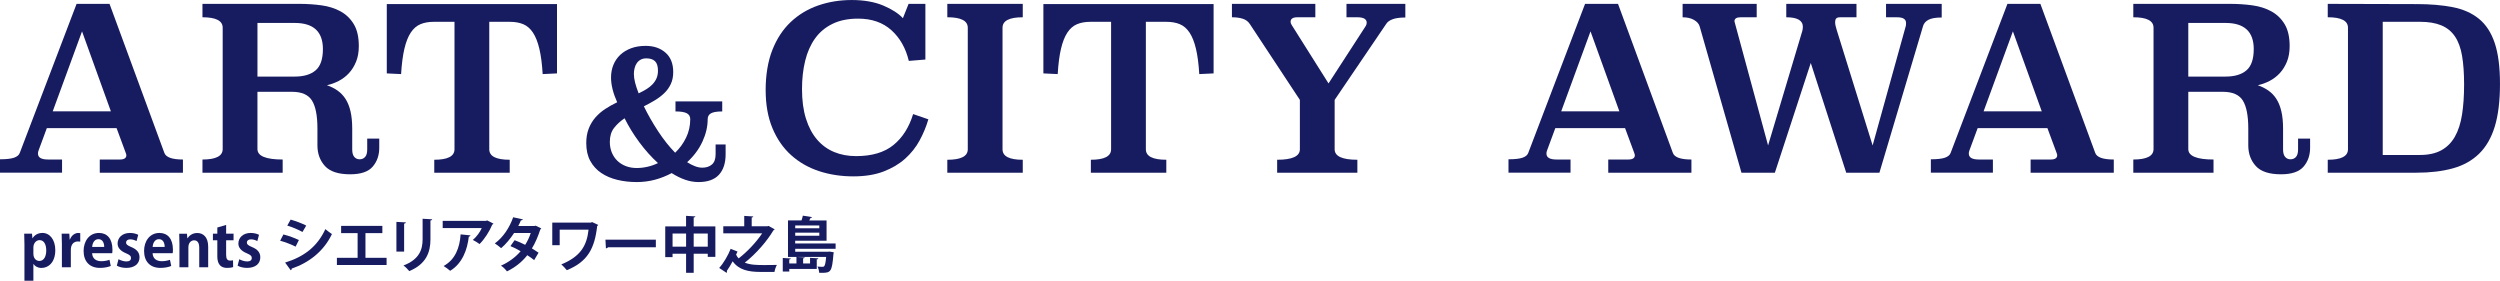
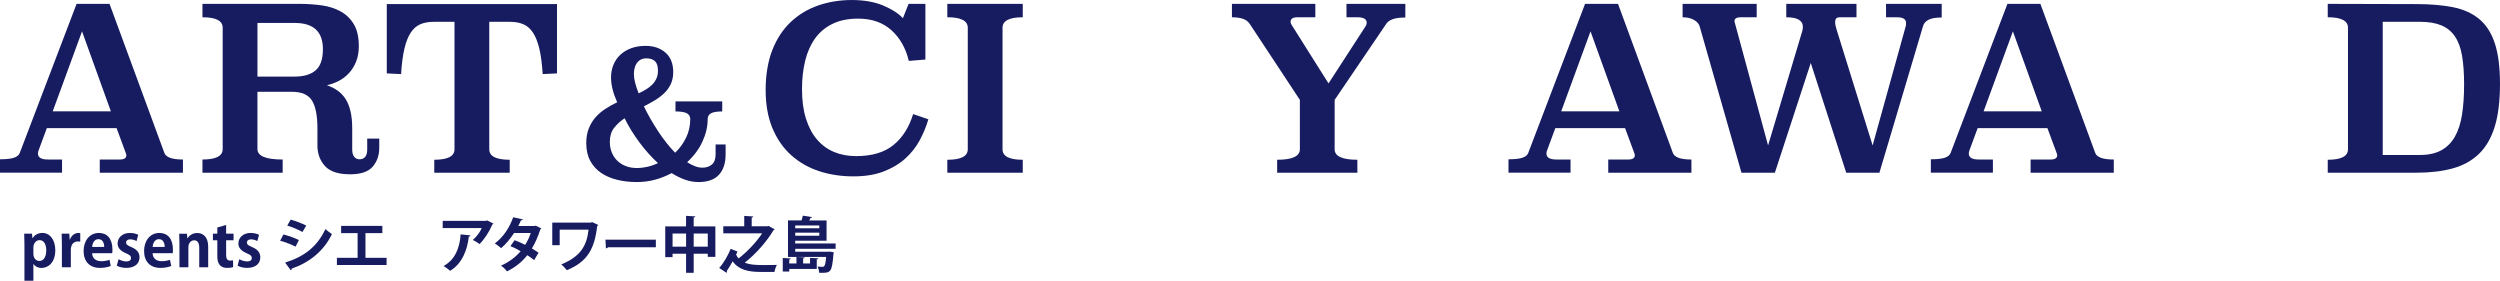
<svg xmlns="http://www.w3.org/2000/svg" viewBox="0 0 1395.29 156.69">
  <g fill="#171c61">
    <path d="m91.7 85.23c.84 2.54 4.31 3.8 10.4 3.8v7.36h-46.42v-7.36h11.16c2.45 0 3.68-.8 3.68-2.41 0-.25-.13-.72-.38-1.4l-5.07-13.7h-38.94l-4.69 12.68c-.17.51-.25 1.02-.25 1.52 0 2.2 1.86 3.3 5.58 3.3h7.86v7.36h-34.63v-7.48c3.55 0 6.17-.3 7.86-.89s2.75-1.48 3.17-2.66l31.71-83.19h18.39l30.57 83.08zm-62.28-23.08h32.47l-16.11-44.65z" />
    <path d="m211.67 82.44c0 4.23-1.23 7.76-3.68 10.59s-6.64 4.25-12.56 4.25c-6.6 0-11.29-1.54-14.08-4.63-2.79-3.08-4.19-6.91-4.19-11.48v-9.51c0-7.1-1.01-12.28-3.04-15.54-2.03-3.25-5.75-4.88-11.16-4.88h-19.28v31.96c0 3.89 4.69 5.83 14.08 5.83v7.36h-44.77v-7.36c7.53 0 11.29-1.94 11.29-5.83v-67.73c0-3.89-3.76-5.83-11.29-5.83v-7.48h54.29c4.14 0 8.2.28 12.18.82 3.97.55 7.5 1.67 10.59 3.36s5.56 4.08 7.42 7.17 2.79 7.17 2.79 12.24c0 3.3-.51 6.2-1.53 8.69-1.02 2.5-2.35 4.63-4 6.41s-3.54 3.21-5.65 4.31c-2.12 1.1-4.32 1.9-6.61 2.41 2.18.76 4.16 1.76 5.92 2.98 1.76 1.23 3.25 2.79 4.47 4.69s2.14 4.21 2.77 6.91c.63 2.71.95 5.92.95 9.64v11.67c0 1.86.39 3.23 1.16 4.12s1.76 1.33 2.96 1.33c1.29 0 2.32-.44 3.09-1.33s1.16-2.26 1.16-4.12v-6.09h6.72zm-67.98-69.63v29.93h20.8c5.07 0 8.96-1.16 11.67-3.49 2.71-2.32 4.06-6.28 4.06-11.86 0-9.72-5.24-14.58-15.73-14.58z" />
    <path d="m310.86 40.97-7.99.38c-.34-5.66-.95-10.38-1.85-14.14-.89-3.76-2.08-6.76-3.57-9.01-1.49-2.24-3.29-3.8-5.41-4.69s-4.63-1.33-7.51-1.33h-11.46v71.14c0 3.9 3.8 5.84 11.41 5.84v7.23h-42.11v-7.23c7.53 0 11.29-1.95 11.29-5.84v-71.14h-11.54c-2.88 0-5.37.44-7.48 1.33-2.12.89-3.91 2.45-5.39 4.69s-2.66 5.24-3.55 9.01c-.89 3.76-1.5 8.48-1.84 14.14l-7.99-.38v-38.69h95v38.69z" />
    <path d="m403.11 62.2c-2.94 0-5.04.34-6.28 1.03s-1.86 1.79-1.86 3.3c0 4.13-.98 8.31-2.94 12.54s-4.81 8.05-8.53 11.46c1.44.92 2.88 1.66 4.32 2.21 1.44.56 2.81.84 4.12.84 2.22 0 4.02-.59 5.39-1.77s2.06-3.07 2.06-5.69v-5.49h5.59v5.49c0 4.9-1.24 8.71-3.73 11.42s-6.28 4.07-11.38 4.07c-2.55 0-5.07-.44-7.55-1.32-2.49-.88-4.97-2.11-7.45-3.68-2.94 1.57-6.03 2.8-9.27 3.68s-6.65 1.32-10.25 1.32c-3.79 0-7.39-.41-10.79-1.23s-6.39-2.09-8.97-3.82-4.63-3.97-6.13-6.72c-1.51-2.75-2.26-6.08-2.26-10 0-3.01.46-5.69 1.37-8.04s2.16-4.43 3.73-6.23 3.4-3.38 5.49-4.76 4.32-2.61 6.67-3.73c-2.29-5.1-3.43-9.71-3.43-13.83 0-2.55.44-4.9 1.33-7.06.88-2.16 2.16-4.02 3.82-5.59 1.67-1.57 3.69-2.79 6.08-3.68 2.39-.88 5.08-1.32 8.09-1.32 4.51 0 8.2 1.26 11.08 3.78s4.31 6.13 4.31 10.84c0 2.55-.46 4.79-1.37 6.72-.92 1.93-2.14 3.63-3.68 5.1s-3.28 2.79-5.25 3.97-3.99 2.29-6.08 3.33c2.22 4.58 4.85 9.19 7.89 13.83s6.23 8.66 9.56 12.06c2.48-2.35 4.51-5.13 6.08-8.34 1.57-3.2 2.35-6.67 2.35-10.39 0-1.5-.64-2.6-1.91-3.28-1.27-.69-3.38-1.03-6.33-1.03v-5.59h26.09v5.59zm-54.52 3.82c-2.35 1.57-4.31 3.37-5.88 5.39-1.57 2.03-2.35 4.61-2.35 7.75 0 2.22.38 4.23 1.13 6.03s1.8 3.34 3.14 4.61 2.92 2.26 4.76 2.94c1.83.69 3.82 1.03 5.98 1.03 1.96 0 3.96-.23 5.98-.69 2.03-.46 3.99-1.14 5.88-2.06-3.73-3.4-7.21-7.29-10.44-11.67-3.24-4.38-5.97-8.82-8.19-13.34zm7.85-13.92c1.5-.72 2.91-1.47 4.22-2.26s2.45-1.68 3.43-2.7c.98-1.01 1.75-2.14 2.3-3.38.56-1.24.83-2.68.83-4.32 0-2.48-.56-4.25-1.67-5.3-1.11-1.04-2.71-1.57-4.81-1.57-1.24 0-2.3.24-3.19.74-.88.49-1.6 1.14-2.16 1.96s-.97 1.75-1.22 2.8c-.26 1.05-.39 2.09-.39 3.14 0 1.5.23 3.16.69 4.95.46 1.8 1.11 3.78 1.96 5.93z" />
    <path d="m516.48 33.23-9.26.76c-1.69-7.1-4.93-12.81-9.7-17.12-4.78-4.31-10.97-6.47-18.58-6.47-5.58 0-10.36.97-14.33 2.92-3.98 1.95-7.21 4.65-9.7 8.12s-4.33 7.61-5.52 12.43c-1.18 4.82-1.78 10.11-1.78 15.85 0 6.34.74 11.86 2.22 16.55s3.55 8.58 6.22 11.67c2.66 3.09 5.83 5.39 9.51 6.91s7.76 2.28 12.24 2.28c8.79 0 15.73-2.05 20.8-6.15s8.75-9.87 11.03-17.31l8.5 2.92c-1.18 4.06-2.81 7.99-4.88 11.8-2.07 3.8-4.76 7.19-8.05 10.15-3.3 2.96-7.32 5.35-12.05 7.17-4.74 1.82-10.36 2.73-16.87 2.73-6.85 0-13.24-.98-19.15-2.92-5.92-1.95-11.1-4.91-15.54-8.89s-7.93-8.99-10.46-15.05c-2.54-6.05-3.81-13.19-3.81-21.4s1.25-15.98 3.74-22.29 5.92-11.51 10.27-15.62 9.45-7.17 15.28-9.21c5.83-2.03 12.09-3.05 18.77-3.05s12.7 1.03 17.57 3.08c4.86 2.06 8.52 4.41 10.97 7.06l3.17-7.99h9.38v31.07z" />
    <path d="m570.82 9.64c-7.53 0-11.29 1.95-11.29 5.85v67.84c0 3.9 3.76 5.84 11.29 5.84v7.23h-42.11v-7.23c7.61 0 11.42-1.95 11.42-5.84v-67.85c0-3.9-3.81-5.85-11.42-5.85v-7.47h42.11z" />
-     <path d="m677.32 40.97-7.99.38c-.34-5.66-.95-10.38-1.85-14.14-.89-3.76-2.08-6.76-3.57-9.01-1.49-2.24-3.29-3.8-5.41-4.69s-4.63-1.33-7.51-1.33h-11.46v71.14c0 3.9 3.8 5.84 11.41 5.84v7.23h-42.11v-7.23c7.53 0 11.29-1.95 11.29-5.84v-71.14h-11.54c-2.88 0-5.37.44-7.48 1.33-2.12.89-3.91 2.45-5.39 4.69s-2.66 5.24-3.55 9.01c-.89 3.76-1.5 8.48-1.84 14.14l-7.99-.38v-38.69h95v38.69z" />
    <path d="m784.33 9.77c-2.96 0-5.31.32-7.04.95-1.73.64-2.94 1.5-3.61 2.6l-28.79 42.43v27.57c0 3.9 4.23 5.84 12.68 5.84v7.23h-44.77v-7.23c8.45 0 12.68-1.95 12.68-5.84v-27.57l-27.9-42.3c-.93-1.44-2.24-2.43-3.93-2.98s-3.72-.83-6.09-.83v-7.48h46.55v7.48h-10.02c-2.54 0-3.8.85-3.8 2.54 0 .51.21 1.1.63 1.78l20.55 32.6 20.8-32.09c.34-.59.51-1.18.51-1.78 0-2.03-1.73-3.05-5.2-3.05h-6.09v-7.48h32.85v7.61z" />
    <path d="m933.61 85.23c.84 2.54 4.31 3.8 10.4 3.8v7.36h-46.42v-7.36h11.16c2.45 0 3.68-.8 3.68-2.41 0-.25-.13-.72-.38-1.4l-5.07-13.7h-38.94l-4.69 12.68c-.17.51-.25 1.02-.25 1.52 0 2.2 1.86 3.3 5.58 3.3h7.86v7.36h-34.63v-7.48c3.55 0 6.17-.3 7.86-.89s2.75-1.48 3.17-2.66l31.71-83.2h18.39zm-62.28-23.08h32.47l-16.11-44.65z" />
    <path d="m1083.68 9.77c-3.3 0-5.75.42-7.36 1.27-1.6.85-2.62 2.03-3.04 3.55l-24.35 81.81h-18.52l-19.79-61.26-20.04 61.26h-18.64l-23.34-81.68c-.42-1.44-1.48-2.64-3.17-3.61s-3.8-1.46-6.34-1.46v-7.49h41.35v7.48h-9c-2.28 0-3.42.76-3.42 2.28l18.77 69.25 19.15-64.05c.09-.42.15-.8.19-1.14s.07-.68.07-1.01c0-3.55-3.09-5.33-9.26-5.33v-7.48h39.19v7.48h-9.01c-1.18 0-1.96.23-2.34.7s-.57 1.12-.57 1.97c0 1.18.3 2.66.89 4.44l20.04 64.43 18.52-66.71c.08-.25.13-.8.13-1.65 0-2.11-1.65-3.17-4.95-3.17h-6.22v-7.49h31.07v7.61z" />
    <path d="m1169.34 85.23c.84 2.54 4.31 3.8 10.4 3.8v7.36h-46.42v-7.36h11.16c2.45 0 3.68-.8 3.68-2.41 0-.25-.13-.72-.38-1.4l-5.08-13.7h-38.94l-4.69 12.68c-.17.51-.25 1.02-.25 1.52 0 2.2 1.86 3.3 5.58 3.3h7.87v7.36h-34.63v-7.48c3.55 0 6.17-.3 7.86-.89s2.75-1.48 3.17-2.66l31.71-83.2h18.39zm-62.27-23.08h32.47l-16.11-44.65z" />
-     <path d="m1289.31 82.44c0 4.23-1.23 7.76-3.68 10.59-2.46 2.83-6.64 4.25-12.56 4.25-6.6 0-11.29-1.54-14.08-4.63-2.79-3.08-4.19-6.91-4.19-11.48v-9.51c0-7.1-1.02-12.28-3.04-15.54-2.03-3.25-5.75-4.88-11.16-4.88h-19.28v31.96c0 3.89 4.69 5.83 14.08 5.83v7.36h-44.77v-7.36c7.52 0 11.29-1.94 11.29-5.83v-67.73c0-3.89-3.76-5.83-11.29-5.83v-7.48h54.28c4.14 0 8.2.28 12.18.82 3.97.55 7.5 1.67 10.59 3.36s5.56 4.08 7.42 7.17 2.79 7.17 2.79 12.24c0 3.3-.51 6.2-1.52 8.69-1.02 2.5-2.35 4.63-4 6.41s-3.54 3.21-5.65 4.31c-2.12 1.1-4.32 1.9-6.61 2.41 2.18.76 4.16 1.76 5.92 2.98 1.77 1.23 3.25 2.79 4.47 4.69s2.14 4.21 2.77 6.91c.63 2.71.95 5.92.95 9.64v11.67c0 1.86.39 3.23 1.16 4.12s1.76 1.33 2.96 1.33c1.29 0 2.32-.44 3.09-1.33s1.16-2.26 1.16-4.12v-6.09h6.72zm-67.99-69.63v29.93h20.8c5.07 0 8.96-1.16 11.67-3.49 2.71-2.32 4.06-6.28 4.06-11.86 0-9.72-5.24-14.58-15.73-14.58z" />
    <path d="m1348.61 2.28c7.69 0 14.46.57 20.29 1.71s10.72 3.32 14.65 6.52c3.93 3.21 6.87 7.73 8.81 13.55 1.95 5.83 2.92 13.43 2.92 22.8s-.97 17.48-2.92 23.81-4.88 11.4-8.81 15.2-8.81 6.5-14.65 8.11c-5.83 1.61-12.6 2.41-20.29 2.41h-49.46v-7.23c7.52 0 11.29-1.95 11.29-5.84v-67.84c0-3.9-3.76-5.85-11.29-5.85v-7.47l49.46.13zm-18.77 9.89v74.32h20.8c4.73 0 8.69-.87 11.86-2.6s5.71-4.27 7.61-7.61 3.23-7.46 4-12.37c.76-4.9 1.14-10.48 1.14-16.74s-.38-11.6-1.14-16.04-2.09-8.05-4-10.84c-1.9-2.79-4.44-4.84-7.61-6.15s-7.12-1.97-11.86-1.97z" />
    <path d="m18.16 132.97c1.21-1.92 3.13-2.96 5.56-2.96 4.11 0 7.14 3.84 7.14 9.6 0 6.91-3.91 9.94-7.71 9.94-2.06 0-3.64-.94-4.45-2.19h-.07v9.33h-4.99v-20.15c0-2.43-.07-4.41-.13-6.13h4.35l.24 2.56h.07zm.47 8.63c0 2.73 1.65 4.04 3.34 4.04 2.53 0 3.84-2.49 3.84-5.86s-1.28-5.76-3.74-5.76c-1.92 0-3.44 1.82-3.44 4.08z" />
    <path d="m44.79 134.86c-.37-.07-.77-.1-1.28-.1-2.26 0-3.98 1.52-3.98 4.72v9.7h-4.99v-12.9c0-2.32-.07-4.18-.13-5.86h4.28l.2 3.27h.14c.88-2.43 2.9-3.67 4.65-3.67.47 0 .77.03 1.11.1v4.75z" />
    <path d="m61.82 148.44c-1.55.67-3.74 1.08-6.06 1.08-5.79 0-9.1-3.64-9.1-9.47 0-5.39 3.1-10.04 8.59-10.04 4.55 0 7.51 3.23 7.51 9.3 0 .74-.03 1.45-.13 1.99h-11.22c.13 3.2 2.42 4.48 5.12 4.48 1.85 0 3.3-.34 4.58-.78zm-3.67-10.61c.04-1.95-.74-4.35-3.2-4.35s-3.4 2.49-3.54 4.35z" />
    <path d="m76.23 134.56c-.81-.44-2.12-.98-3.54-.98-1.52 0-2.33.77-2.33 1.79s.71 1.58 2.86 2.49c3.17 1.31 4.65 3.13 4.65 5.73 0 3.57-2.69 5.93-7.38 5.93-2.06 0-4.04-.5-5.29-1.25l.94-3.6c.98.57 2.83 1.25 4.38 1.25 1.75 0 2.59-.74 2.59-1.89s-.64-1.75-2.69-2.63c-3.5-1.42-4.79-3.4-4.79-5.46 0-3.37 2.7-5.93 6.87-5.93 1.92 0 3.57.47 4.65 1.04l-.94 3.5z" />
    <path d="m95.57 148.44c-1.55.67-3.74 1.08-6.06 1.08-5.79 0-9.1-3.64-9.1-9.47 0-5.39 3.1-10.04 8.59-10.04 4.55 0 7.51 3.23 7.51 9.3 0 .74-.03 1.45-.13 1.99h-11.22c.13 3.2 2.42 4.48 5.12 4.48 1.85 0 3.3-.34 4.58-.78zm-3.67-10.61c.04-1.95-.74-4.35-3.2-4.35s-3.4 2.49-3.54 4.35z" />
    <path d="m116.19 149.18h-4.99v-10.95c0-2.29-.74-4.11-2.86-4.11-1.35 0-3.2 1.04-3.2 3.91v11.15h-4.99v-13.11c0-2.19-.07-3.98-.13-5.63h4.31l.24 2.53h.1c.84-1.38 2.69-2.93 5.42-2.93 3.44 0 6.1 2.39 6.1 7.65z" />
    <path d="m121.29 126.98 4.92-1.45v4.89h4.14v3.67h-4.14v8.15c0 2.26.71 3.2 2.22 3.2.71 0 1.11-.07 1.62-.17l.07 3.81c-.67.27-1.89.44-3.34.44-5.39 0-5.49-4.68-5.49-6.77v-8.66h-2.46v-3.67h2.46z" />
    <path d="m143.64 134.56c-.81-.44-2.12-.98-3.54-.98-1.52 0-2.33.77-2.33 1.79s.71 1.58 2.86 2.49c3.17 1.31 4.65 3.13 4.65 5.73 0 3.57-2.69 5.93-7.38 5.93-2.06 0-4.04-.5-5.29-1.25l.94-3.6c.98.57 2.83 1.25 4.38 1.25 1.75 0 2.59-.74 2.59-1.89s-.64-1.75-2.69-2.63c-3.5-1.42-4.79-3.4-4.79-5.46 0-3.37 2.7-5.93 6.87-5.93 1.92 0 3.57.47 4.65 1.04l-.94 3.5z" />
    <path d="m158.18 130.85c3 .77 6.4 2.02 8.63 3.13l-1.82 3.67c-2.19-1.11-5.73-2.53-8.63-3.3zm.94 15.7c10.34-3.2 17.86-8.69 22.47-18.67.84.74 2.8 2.19 3.67 2.76-4.58 9.6-12.8 16-22.47 19.27.07.34-.1.71-.54.91l-3.13-4.28zm3.1-23.99c3 .88 6.37 2.12 8.69 3.34l-2.09 3.57c-2.36-1.31-5.52-2.66-8.49-3.57z" />
    <path d="m190.39 126.07h23.01v4.04h-9.43v13.78h11.79v4.01h-27.73v-4.01h11.56v-13.78h-9.2z" />
-     <path d="m221.24 140.42v-16.58l5.29.27c-.03.37-.34.61-.98.71v15.6zm19.98-18.03c-.03.34-.3.57-.98.67v10.55c0 7.14-2.36 13.78-11.83 17.69-.64-.84-2.22-2.43-3.23-3.13 8.93-3.4 10.68-9 10.68-14.59v-11.49z" />
    <path d="m275.43 124.82c-.1.24-.34.4-.67.51-1.52 3.74-4.35 8.15-7.11 10.88-.88-.71-2.66-1.75-3.77-2.29 2.12-1.75 4.11-4.55 4.99-6.64h-21.8v-4.01h24.26l.47-.3 3.64 1.85zm-12.87 6.54c-.03.34-.37.61-.91.71-.84 7.38-3.64 14.99-10.41 19.07-.91-.74-2.53-2.05-3.67-2.69 6.4-3.44 9.03-10.11 9.5-17.65l5.49.57z" />
    <path d="m302.09 127.48c-.07.23-.27.44-.54.61-1.28 3.91-2.93 7.78-4.68 10.55 1.18.71 2.73 1.72 3.71 2.39l-2.46 4.14c-.98-.81-2.63-1.95-3.84-2.73-2.97 3.81-6.81 6.81-11.35 9.03-.64-.98-2.26-2.56-3.34-3.2 4.28-1.89 8.05-4.65 10.98-8.05-1.79-1.08-3.84-2.12-5.69-2.86l2.33-3.3c1.85.67 3.94 1.58 5.9 2.59 1.31-2.06 2.36-4.28 3.1-6.6h-9.3c-2.09 3.23-4.68 6.33-7.24 8.46-.81-.77-2.46-2.02-3.5-2.66 4.75-3.47 8.25-8.93 10.24-14.59l5.42 1.18c-.14.37-.51.57-1.11.54-.34.91-.94 2.16-1.48 3.17h9l.71-.2 3.17 1.55z" />
    <path d="m333.91 125.53c-.1.24-.34.47-.61.57-1.42 12.6-5.29 19.94-16.95 24.7-.81-1.04-2.06-2.36-3.07-3.24 10.71-4.38 14.22-10.41 15.2-19.37h-16.11v8.66h-4.14v-12.63h21.7l.47-.3 3.5 1.62z" />
    <path d="m337.91 133.75h28.13v4.25h-26.72c-.2.34-.67.57-1.15.64l-.27-4.89z" />
    <path d="m387.16 126.37h12.1v16.98h-4.25v-1.72h-7.85v10.61h-4.25v-10.61h-7.55v1.89h-4.08v-17.15h11.62v-5.9l5.19.3c-.03.34-.27.54-.94.64v4.95zm-11.79 11.29h7.55v-7.31h-7.55zm11.79 0h7.85v-7.31h-7.85z" />
    <path d="m428.99 126.1 3.37 1.92c-.17.27-.47.44-.71.54-3.6 6.1-9.84 13.24-15.97 18.02 3.17 1.31 6.91 1.35 11.08 1.35 2.19 0 5.39-.04 6.84-.07-.57.91-1.18 2.76-1.35 3.91h-7.65c-7.01 0-12.23-1.15-15.7-5.93-1.04 1.95-2.19 3.87-3.23 5.32.03.13.07.3.07.47 0 .23-.07.47-.24.64l-4.11-2.73c2.46-2.66 5.05-7.18 6.4-10.68l3.84 1.55-.81 1.68c.37.81.84 1.52 1.42 2.12 4.89-3.71 9.94-9.2 13.14-13.98h-21.7v-3.94h11.69v-5.79l5.05.3c-.03.3-.27.54-.88.61v4.88h8.69l.74-.2z" />
    <path d="m466.4 138.87h-22.57v1.62h18.4l.84-.07 2.26.37c-.03.3-.07.71-.17 1.04-.81 9.74-1.42 10.44-6.37 10.44-.47 0-1.01 0-1.58-.03-.03-1.08-.44-2.53-.98-3.47 1.18.13 2.26.13 2.73.13s.77-.03 1.04-.34c.44-.47.81-1.89 1.08-5.15h-15.97v.03l4.01.2c-.03.27-.27.5-.88.57v2.83h3.87v-3.13l4.62.27c-.03.3-.27.54-.88.61v5.32h-15.33v1.42h-3.64v-7.55l4.51.27c-.03.3-.3.47-.88.57v2.22h4.01v-3.64h-4.72v-20.38h7.55c.3-.91.61-1.89.74-2.66l5.15.81c-.1.27-.34.44-.84.44-.2.44-.47.91-.74 1.42h9.67v11.32h-17.52v1.52h22.57v3zm-9.13-13.04h-13.44v1.58h13.44zm-13.44 5.73h13.44v-1.69h-13.44z" />
  </g>
</svg>